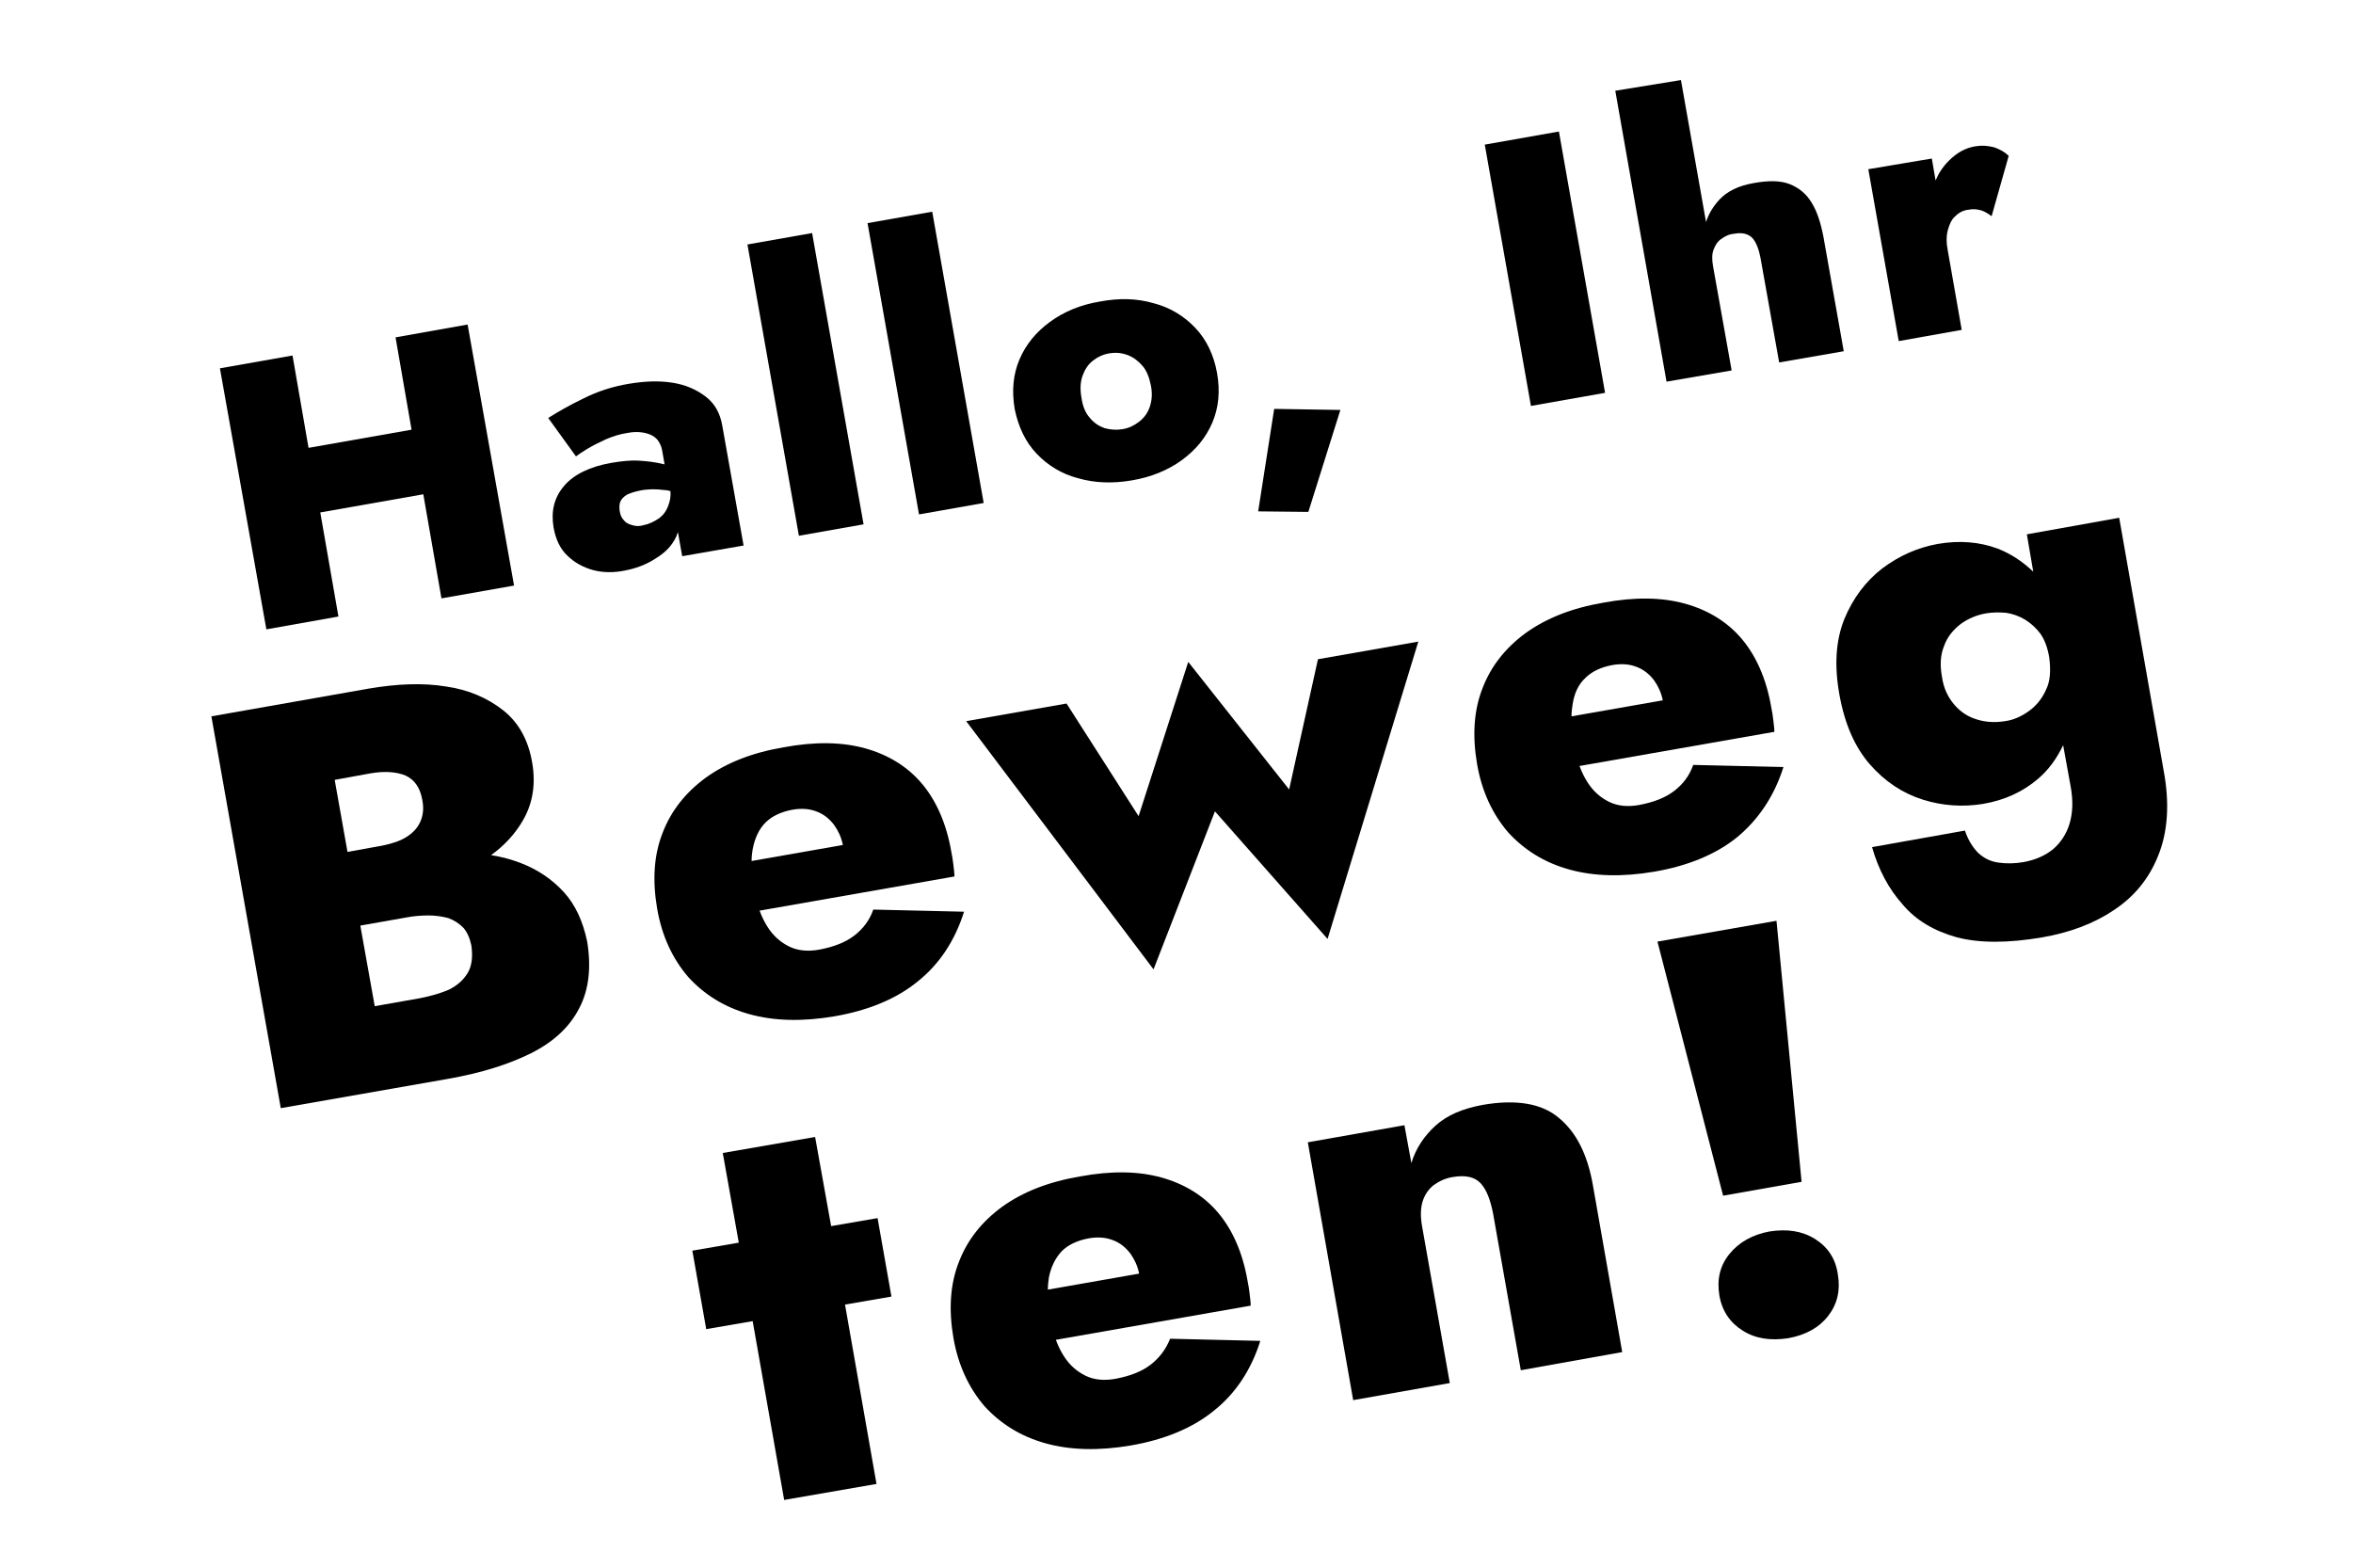
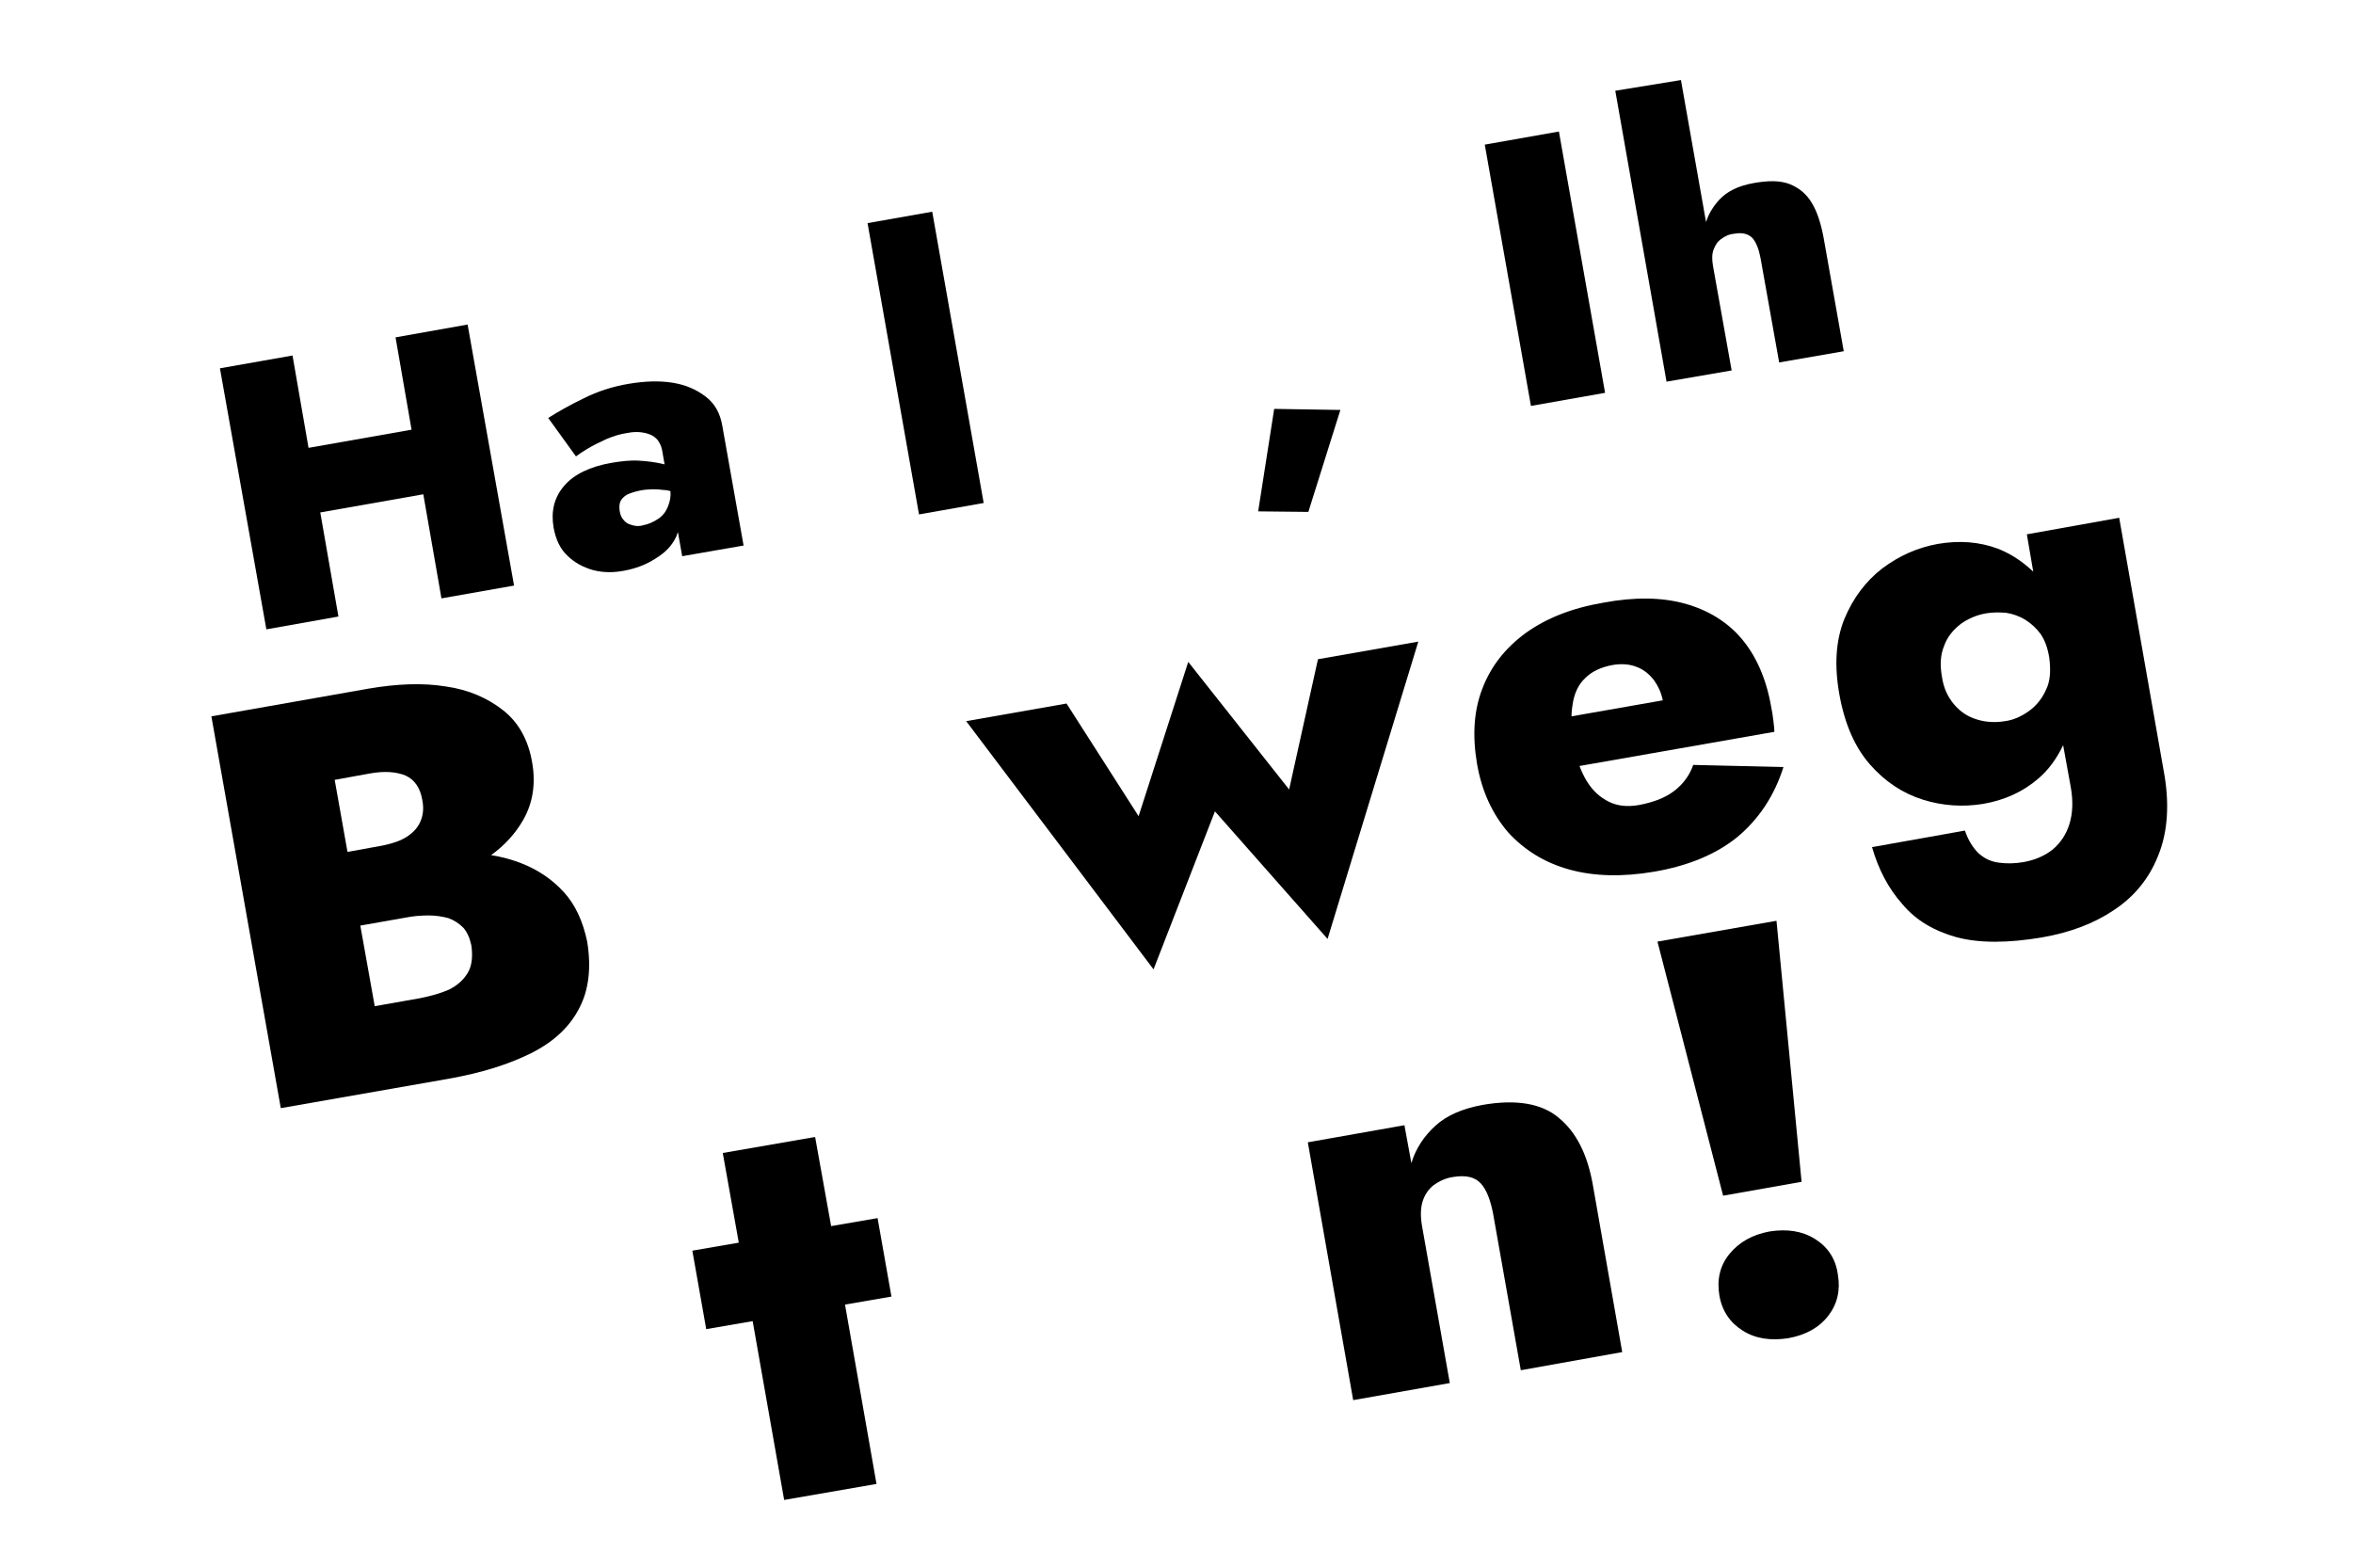
<svg xmlns="http://www.w3.org/2000/svg" id="Ebene_1" x="0px" y="0px" viewBox="0 0 440.8 293.7" style="enable-background:new 0 0 440.8 293.7;" xml:space="preserve">
  <g id="a" />
  <g>
    <polygon points="63.4,115.5 60,96 79.3,92.6 82.7,112.1 96.3,109.7 87.6,60.8 74.1,63.2 77.1,80.5 57.8,83.9 54.8,66.6 41.2,69   49.9,117.9  " />
    <path d="M126.7,100.5c0.1-0.3,0.2-0.6,0.3-0.8l0.8,4.5l11.5-2l-4-22.5c-0.4-2.3-1.4-4.1-3.1-5.4c-1.7-1.3-3.7-2.2-6.2-2.6  c-2.5-0.4-5.2-0.3-8.2,0.2c-3,0.5-5.8,1.4-8.4,2.7c-2.5,1.2-4.8,2.5-6.7,3.7l5.2,7.2c0.4-0.3,1.1-0.8,2.1-1.4  c1-0.6,2.2-1.2,3.5-1.8c1.4-0.6,2.7-1,4.1-1.2c1-0.2,1.9-0.2,2.6-0.1c0.8,0.1,1.4,0.3,2,0.6c0.5,0.3,1,0.7,1.3,1.3  c0.3,0.5,0.5,1.1,0.6,1.8l0.4,2.3c-0.1,0-0.3-0.1-0.4-0.1c-1.3-0.3-2.7-0.5-4.4-0.6c-1.6-0.1-3.3,0.1-5.1,0.4  c-4.1,0.7-7.1,2.2-8.9,4.3c-1.9,2.2-2.5,4.8-2,7.8c0.4,2.2,1.2,4,2.6,5.3c1.3,1.3,3,2.2,4.8,2.7c1.9,0.5,3.9,0.5,5.9,0.1  c2.1-0.4,4-1.1,5.7-2.2C124.7,103.5,125.9,102.2,126.7,100.5z M118.5,98.4c-0.7-0.2-1.2-0.4-1.6-0.9c-0.4-0.4-0.7-1-0.8-1.7  c-0.1-0.7-0.1-1.3,0.1-1.8c0.2-0.5,0.6-0.9,1.2-1.3c0.6-0.3,1.5-0.6,2.5-0.8c1.5-0.3,3-0.3,4.5-0.1c0.4,0,0.8,0.1,1.2,0.2  c0.1,1-0.1,1.9-0.4,2.7c-0.4,1.1-1,1.9-1.9,2.5c-0.9,0.6-1.8,1-2.8,1.2C119.8,98.6,119.2,98.6,118.5,98.4z" />
-     <rect x="144.7" y="44.3" transform="matrix(0.985 -0.174 0.174 0.985 -10.217 27.342)" width="12.3" height="55.4" />
    <rect x="167.2" y="40.3" transform="matrix(0.985 -0.174 0.174 0.985 -9.182 31.198)" width="12.3" height="55.4" />
-     <path d="M194.2,85c2.1,2.2,4.7,3.8,7.8,4.6c3.1,0.9,6.5,1,10,0.4c3.6-0.6,6.8-1.9,9.4-3.8c2.6-1.9,4.5-4.2,5.7-7  c1.2-2.8,1.5-5.9,0.9-9.3c-0.6-3.4-2-6.3-4.1-8.5c-2.1-2.2-4.7-3.8-7.8-4.6c-3.1-0.9-6.4-1-10.1-0.3c-3.6,0.6-6.7,1.9-9.3,3.8  c-2.6,1.9-4.5,4.2-5.7,7c-1.2,2.8-1.5,5.9-0.9,9.4C190.8,80,192.1,82.8,194.2,85z M202.8,70.4c0.4-1.1,1-2.1,1.9-2.8  c0.9-0.7,1.9-1.2,3.1-1.4c1.2-0.2,2.3-0.1,3.4,0.3c1.1,0.4,2,1.1,2.8,2c0.8,0.9,1.3,2.2,1.6,3.7c0.3,1.5,0.2,2.8-0.2,4  c-0.4,1.2-1.1,2.1-2,2.8c-0.9,0.7-1.9,1.2-3.1,1.4c-1.2,0.2-2.3,0.1-3.4-0.2c-1.1-0.4-2-1-2.8-2c-0.8-0.9-1.3-2.2-1.5-3.7  C202.3,72.9,202.4,71.5,202.8,70.4z" />
    <polygon points="251.1,76.8 238.7,76.6 235.7,95.8 245.1,95.9  " />
    <rect x="282.3" y="25.5" transform="matrix(0.985 -0.174 0.174 0.985 -4.352 51.095)" width="14.1" height="49.7" />
    <path d="M324.4,69.4l-3.5-19.6l0,0c-0.2-1.2-0.2-2.2,0.1-3c0.3-0.8,0.7-1.5,1.4-2c0.7-0.5,1.4-0.9,2.4-1c1.6-0.3,2.7,0,3.5,0.8  c0.7,0.8,1.2,2.1,1.5,3.7l3.5,19.6l12.1-2.1l-3.8-21.4c-0.5-2.6-1.2-4.8-2.2-6.4c-1-1.7-2.4-2.8-4.1-3.5c-1.8-0.7-4-0.7-6.8-0.2  c-2.8,0.5-4.9,1.5-6.4,3.1c-1.1,1.2-2,2.6-2.5,4.2l-4.7-26.6L302.6,17l9.6,54.5L324.4,69.4z" />
-     <path d="M367.5,61.8L364.9,47c-0.3-1.5-0.3-2.8,0-3.9c0.3-1.1,0.7-2,1.4-2.6c0.7-0.7,1.5-1.1,2.4-1.2c0.9-0.2,1.7-0.1,2.4,0.1  c0.7,0.2,1.3,0.6,2,1.1l3.2-11.3c-0.7-0.7-1.6-1.2-2.7-1.6c-1.2-0.3-2.3-0.4-3.5-0.2c-1.9,0.3-3.5,1.2-5,2.7  c-1.1,1.1-1.9,2.3-2.5,3.7l-0.7-4.1L350,31.7l5.7,32.2L367.5,61.8z" />
    <path d="M105.6,167.1c-2.2-2.4-4.9-4.2-8-5.4c-1.8-0.7-3.7-1.2-5.6-1.5c2.5-1.8,4.5-4,5.9-6.4c1.9-3.2,2.5-6.9,1.8-10.9  c-0.7-4.2-2.5-7.5-5.4-9.8c-2.9-2.3-6.5-3.9-10.8-4.5c-4.3-0.7-9.1-0.5-14.4,0.4l-29.5,5.2l13,73.4l31.4-5.5  c6.2-1.1,11.3-2.7,15.5-4.8c4.2-2.1,7.2-4.9,9-8.4c1.8-3.4,2.3-7.6,1.5-12.5C109.2,172.6,107.8,169.5,105.6,167.1z M69.3,144.9  c2.8-0.5,5-0.3,6.7,0.4c1.7,0.8,2.7,2.3,3.1,4.5c0.3,1.5,0.2,2.8-0.3,4c-0.5,1.2-1.3,2.1-2.5,2.9c-1.2,0.8-2.7,1.3-4.6,1.7  l-6.6,1.2l-2.4-13.5L69.3,144.9z M87.6,182.3c-0.8,1.3-1.9,2.3-3.5,3.1c-1.6,0.7-3.4,1.2-5.4,1.6l-8.5,1.5l-2.7-15.1l8.5-1.5  c1.5-0.3,3-0.4,4.3-0.4c1.3,0,2.6,0.2,3.7,0.5c1.1,0.4,2,1,2.8,1.8c0.7,0.8,1.2,1.9,1.5,3.3C88.6,179.2,88.4,181,87.6,182.3z" />
-     <path d="M163.6,170.4c-0.7,2-1.9,3.6-3.6,4.9c-1.7,1.3-3.9,2.1-6.5,2.6c-2.2,0.4-4.1,0.2-5.7-0.6c-1.6-0.8-3-2-4.1-3.8  c-0.5-0.8-1-1.8-1.4-2.9l36.5-6.4c0-0.6-0.1-1.4-0.2-2.2c-0.1-0.8-0.2-1.6-0.4-2.5c-0.9-5.2-2.8-9.5-5.5-12.7  c-2.7-3.2-6.3-5.4-10.6-6.6c-4.3-1.2-9.4-1.3-15.3-0.2c-5.9,1-10.7,2.9-14.6,5.7c-3.8,2.8-6.5,6.2-8.1,10.4  c-1.6,4.1-1.9,8.8-1,14.1c0.9,5.2,2.9,9.4,5.8,12.8c3,3.3,6.8,5.7,11.5,7c4.7,1.3,10,1.4,15.9,0.4c6.4-1.1,11.7-3.3,15.7-6.6  c4-3.2,6.9-7.6,8.6-13L163.6,170.4z M143.4,154.1c1.2-1.2,2.9-2,5-2.4c1.7-0.3,3.2-0.2,4.5,0.3c1.4,0.5,2.5,1.4,3.4,2.6  c0.7,1,1.3,2.2,1.6,3.7l-17.1,3c0-0.8,0.1-1.6,0.2-2.2C141.4,157,142.2,155.3,143.4,154.1z" />
    <polygon points="241.5,147.9 222.6,124 213.3,152.9 199.8,131.8 181,135.1 216.1,181.6 227.6,152 248.7,175.9 265.7,120.2   246.9,123.5  " />
    <path d="M334.1,143.7l-16.9-0.4c-0.7,2-1.9,3.6-3.6,4.9c-1.7,1.3-3.9,2.1-6.5,2.6c-2.2,0.4-4.1,0.2-5.7-0.6c-1.6-0.8-3-2-4.1-3.8  c-0.5-0.8-1-1.8-1.4-2.9l36.5-6.4c0-0.6-0.1-1.4-0.2-2.2c-0.1-0.8-0.2-1.6-0.4-2.5c-0.9-5.2-2.8-9.5-5.5-12.7  c-2.7-3.2-6.3-5.4-10.6-6.6c-4.3-1.2-9.4-1.3-15.3-0.2c-5.9,1-10.7,2.9-14.6,5.7c-3.8,2.8-6.5,6.2-8.1,10.4  c-1.6,4.1-1.9,8.8-1,14.1c0.9,5.2,2.9,9.4,5.8,12.8c3,3.3,6.8,5.7,11.5,7c4.7,1.3,10,1.4,15.9,0.4c6.4-1.1,11.7-3.3,15.7-6.6  C329.5,153.4,332.4,149.1,334.1,143.7z M297,127c1.2-1.2,2.9-2,5-2.4c1.7-0.3,3.2-0.2,4.5,0.3c1.4,0.5,2.5,1.4,3.4,2.6  c0.7,1,1.3,2.2,1.6,3.7l-17.1,3c0-0.8,0.1-1.6,0.2-2.2C294.9,129.9,295.7,128.2,297,127z" />
    <path d="M405.3,144.2L397,97l-17.3,3.1l1.2,7c-2-1.9-4.1-3.3-6.6-4.3c-3.5-1.3-7.2-1.6-11.3-0.9c-3.8,0.7-7.2,2.2-10.4,4.6  c-3.1,2.4-5.5,5.6-7.1,9.5c-1.6,4-1.9,8.7-0.9,14.2c1,5.5,2.9,9.8,5.7,13c2.8,3.2,6.1,5.4,9.9,6.6c3.8,1.2,7.6,1.4,11.3,0.8  c4.1-0.7,7.5-2.3,10.3-4.7c2-1.7,3.5-3.8,4.7-6.3l1.4,7.7c0.5,2.7,0.4,5-0.2,7c-0.6,2-1.7,3.6-3.1,4.8c-1.5,1.2-3.3,2-5.5,2.4  c-1.7,0.3-3.3,0.3-4.7,0.1c-1.5-0.2-2.7-0.8-3.8-1.8c-1-1-1.9-2.4-2.5-4.2l-17.4,3.1c1.2,4.2,3.1,7.8,5.7,10.7  c2.5,3,5.9,5,10.2,6.2c4.2,1.1,9.6,1.1,16,0c5.2-0.9,9.7-2.6,13.4-5.1c3.8-2.5,6.6-5.9,8.3-10.2  C406.1,155.9,406.5,150.5,405.3,144.2z M383.3,129.2c-0.7,1.6-1.8,3-3.2,4c-1.4,1-2.9,1.7-4.5,1.9c-1.8,0.3-3.6,0.2-5.2-0.3  c-1.7-0.5-3.1-1.4-4.3-2.8c-1.2-1.4-2-3.1-2.3-5.2c-0.4-2.2-0.3-4.1,0.4-5.8c0.6-1.7,1.7-3,3.1-4.1c1.4-1,3-1.7,4.8-2  c1.2-0.2,2.4-0.2,3.7-0.1c1.3,0.2,2.4,0.6,3.6,1.3c1.1,0.7,2.1,1.6,2.9,2.7c0.8,1.2,1.3,2.6,1.6,4.4  C384.2,125.6,384.1,127.6,383.3,129.2z" />
    <polygon points="164.4,228.2 155.7,229.7 152.7,213 135.4,216 138.4,232.8 129.7,234.3 132.3,249 141,247.5 146.9,281 164.2,278   158.3,244.4 167,242.9  " />
-     <path d="M215.5,255.7c-1.7,1.3-3.9,2.1-6.5,2.6c-2.2,0.4-4.1,0.2-5.7-0.6c-1.6-0.8-3-2-4.1-3.8c-0.5-0.8-1-1.8-1.4-2.9l36.5-6.4  c0-0.6-0.1-1.4-0.2-2.2c-0.1-0.8-0.2-1.6-0.4-2.5c-0.9-5.2-2.8-9.5-5.5-12.7c-2.7-3.2-6.3-5.4-10.6-6.6c-4.3-1.2-9.4-1.3-15.3-0.2  c-5.9,1-10.7,2.9-14.6,5.7c-3.8,2.8-6.5,6.2-8.1,10.4c-1.6,4.1-1.9,8.8-1,14.1c0.9,5.2,2.9,9.4,5.8,12.8c3,3.3,6.8,5.7,11.5,7  c4.7,1.3,10,1.4,15.9,0.4c6.4-1.1,11.7-3.3,15.7-6.6c4-3.2,6.9-7.6,8.6-13l-16.9-0.4C218.4,252.8,217.2,254.4,215.5,255.7z   M198.9,234.4c1.2-1.2,2.9-2,5-2.4c1.7-0.3,3.2-0.2,4.5,0.3c1.4,0.5,2.5,1.4,3.4,2.6c0.7,1,1.3,2.2,1.6,3.7l-17.1,3  c0-0.8,0.1-1.6,0.2-2.3C196.9,237.3,197.7,235.7,198.9,234.4z" />
    <path d="M292,209.4c-3.2-2.7-8-3.5-14.3-2.4c-3.7,0.7-6.6,1.9-8.8,3.9c-2.1,1.9-3.7,4.3-4.5,7l-1.3-7.1L245,214l8.5,48.3l18.1-3.2  l-5.2-29.4c-0.3-1.7-0.3-3.3,0.1-4.6c0.4-1.3,1.1-2.3,2.1-3.1c1-0.7,2.2-1.3,3.6-1.5c2.4-0.4,4.1,0,5.2,1.2  c1.1,1.2,1.8,3.1,2.3,5.6l5.2,29.4l19-3.4l-5.5-31.3C297.4,216.3,295.3,212.1,292,209.4z" />
    <polygon points="337.5,221.4 332.8,172.5 310.5,176.4 322.8,224  " />
    <path d="M340,232.1c-2.4-1.5-5.2-1.9-8.5-1.4c-3.2,0.6-5.7,2-7.5,4.2c-1.8,2.2-2.4,4.8-1.9,7.8c0.5,2.9,2,5.1,4.4,6.6  c2.4,1.5,5.2,1.9,8.5,1.4c3.3-0.6,5.8-2,7.5-4.2c1.7-2.2,2.3-4.8,1.8-7.7C343.9,235.8,342.4,233.6,340,232.1z" />
  </g>
</svg>